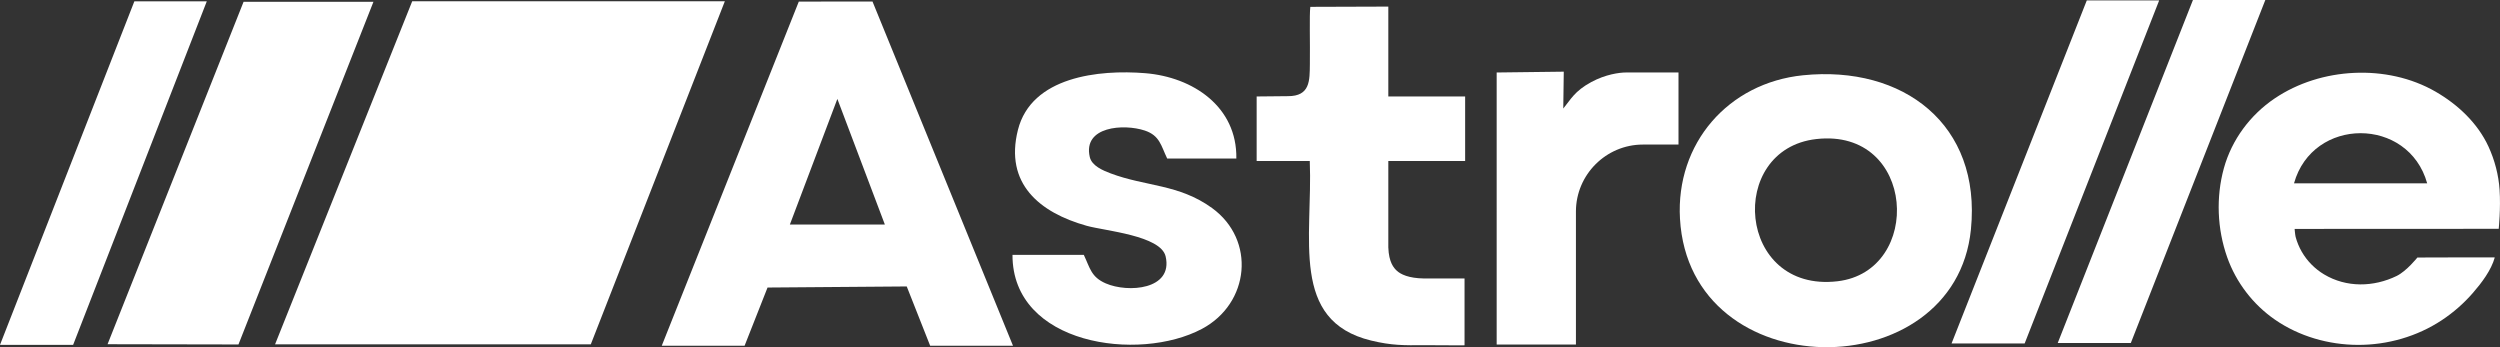
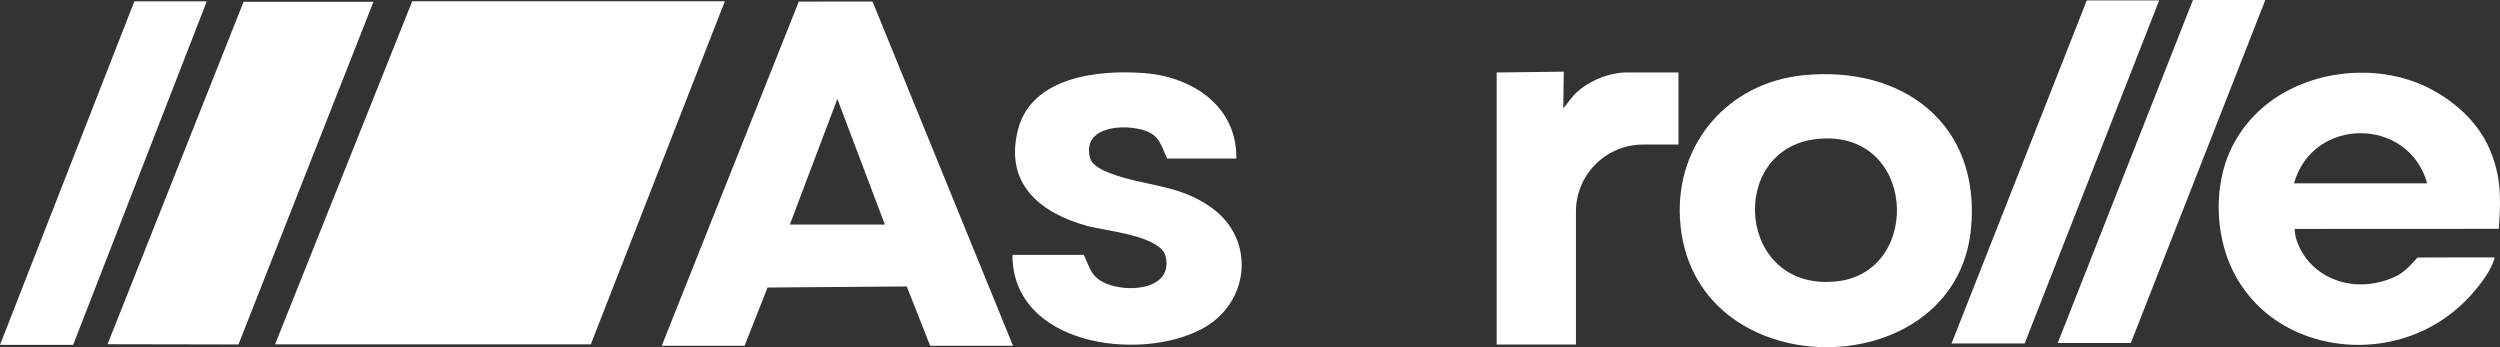
<svg xmlns="http://www.w3.org/2000/svg" id="Capa_2" data-name="Capa 2" viewBox="0 0 2512.38 348.91">
  <rect x="0" y="0" width="2512.38" height="348.91" fill="#333333" stroke="none" />
  <defs>
    <style>
      .cls-1 {
        fill: #fff;
      }
    </style>
  </defs>
  <g id="Capa_1-2" data-name="Capa 1">
    <g>
      <path class="cls-1" d="M665.03,347.45L802.76,1.59l74.07-.05,141.18,345.9h-83.25l-23.53-59.57-139.89,1.09-23.06,58.48h-83.25ZM889.24,225.65l-47.73-126.25-47.73,126.25h95.46Z" />
      <path class="cls-1" d="M2511.12,229.95l-205.14.1s.5,6.12,1,7.99c1.41,5.24,3.5,10.3,6.21,15,5.38,9.33,13.17,17.19,22.41,22.72,22.51,13.48,49.87,12.77,72.88,1.59,9.97-4.84,20.88-18.55,20.88-18.55,0,0,73.55-.26,77.77-.09-3.58,12.92-13.24,25.59-21.9,35.57-9.15,10.55-19.79,19.88-31.45,27.57-24.79,16.37-54.5,24.84-84.16,24.75-29.47-.09-59.13-8.57-83.45-25.4-22.03-15.24-38.97-37.37-47.93-62.61-10.08-28.41-11.37-60.53-3.33-89.6,7.9-28.56,26.52-53.54,51.03-70.07,23.48-15.84,51.6-24.37,79.8-25.68,28.31-1.32,57.3,4.67,81.94,18.9,22.4,12.94,42.26,31.61,53.11,55.12,6.25,13.54,10.19,28.57,11.18,43.47,1.24,18.63-.87,39.22-.87,39.22ZM2439.2,184.26c-18.76-67.21-115.06-67.21-133.83,0h133.83Z" />
      <path class="cls-1" d="M1811.98,75.64c100.61-10.23,179.32,49.38,168.7,155.01-16.04,159.59-282.63,159.3-292.38-10.81-4.34-75.68,48.42-136.55,123.68-144.2ZM1825.25,139.75c-90.33,10.28-79.73,154.67,21.32,142.91,86.38-10.06,79.09-154.34-21.32-142.91Z" />
      <path class="cls-1" d="M1242.46,159.33h-69.48c-6.18-12.82-7.39-23.1-22.53-28.14-21.03-7-62.4-4.32-55.28,26.58,2.05,8.9,13.08,13.49,20.97,16.47,35.15,13.26,68.61,10.7,101.86,34.79,44.28,32.1,37.94,95.94-10.14,121.49-63.4,33.69-190.61,16.15-190.36-74.38h71.68c6.31,13.3,7.28,22.2,22.01,28.64,22.17,9.7,67.92,6.49,60.22-27.08-4.82-21.03-61.11-25.67-79.39-30.8-47.42-13.29-82.58-42.42-69.08-96.25,13.5-53.79,81.53-60.87,127.96-57.1,48.08,3.91,92.42,33.76,91.57,85.77Z" />
-       <path class="cls-1" d="M1395.19,6.62v90.32h77.2v64.84h-77.2v86.82c.49,15.16,5.58,20.75,8.62,23.55,3.7,3.4,11.57,7.5,27.36,7.71h40.62v67.15c-13.54.2-27.15-.23-40.71-.11-19.67.18-32.51.36-53.17-4.65-81.87-19.89-58.54-103-61.65-180.46h-53.39v-64.84l31.33-.31c22.61.15,21.93-15.95,22.15-31.93.31-22.3-.58-49.38.45-57.82l78.39-.26Z" />
      <path class="cls-1" d="M1571.51,72.01l-.5,37.07c7.47-9,11.19-17.45,28.15-26.62,14.29-7.72,28.2-9.62,34.94-9.62h52.71v72.44h-35.79c-37.01,0-67.29,30.28-67.29,67.29v133.68h-79.65V72.85l67.42-.83Z" />
      <polygon class="cls-1" points="2169.86 .43 2034.68 345.16 1961.22 345.16 2097.12 .43 2169.86 .43" />
      <polygon class="cls-1" points="2276.54 0 2141.36 344.73 2067.9 344.73 2203.8 0 2276.54 0" />
      <g>
        <polygon class="cls-1" points="728.43 1.27 593.72 346.05 276.42 346.05 414.25 1.27 728.43 1.27" />
        <polygon class="cls-1" points="375.3 1.8 239.64 346.17 108.09 345.92 244.79 1.8 375.3 1.8" />
        <polygon class="cls-1" points="207.81 1.34 73.49 346.57 0 346.57 135.03 1.34 207.81 1.34" />
      </g>
    </g>
  </g>
</svg>